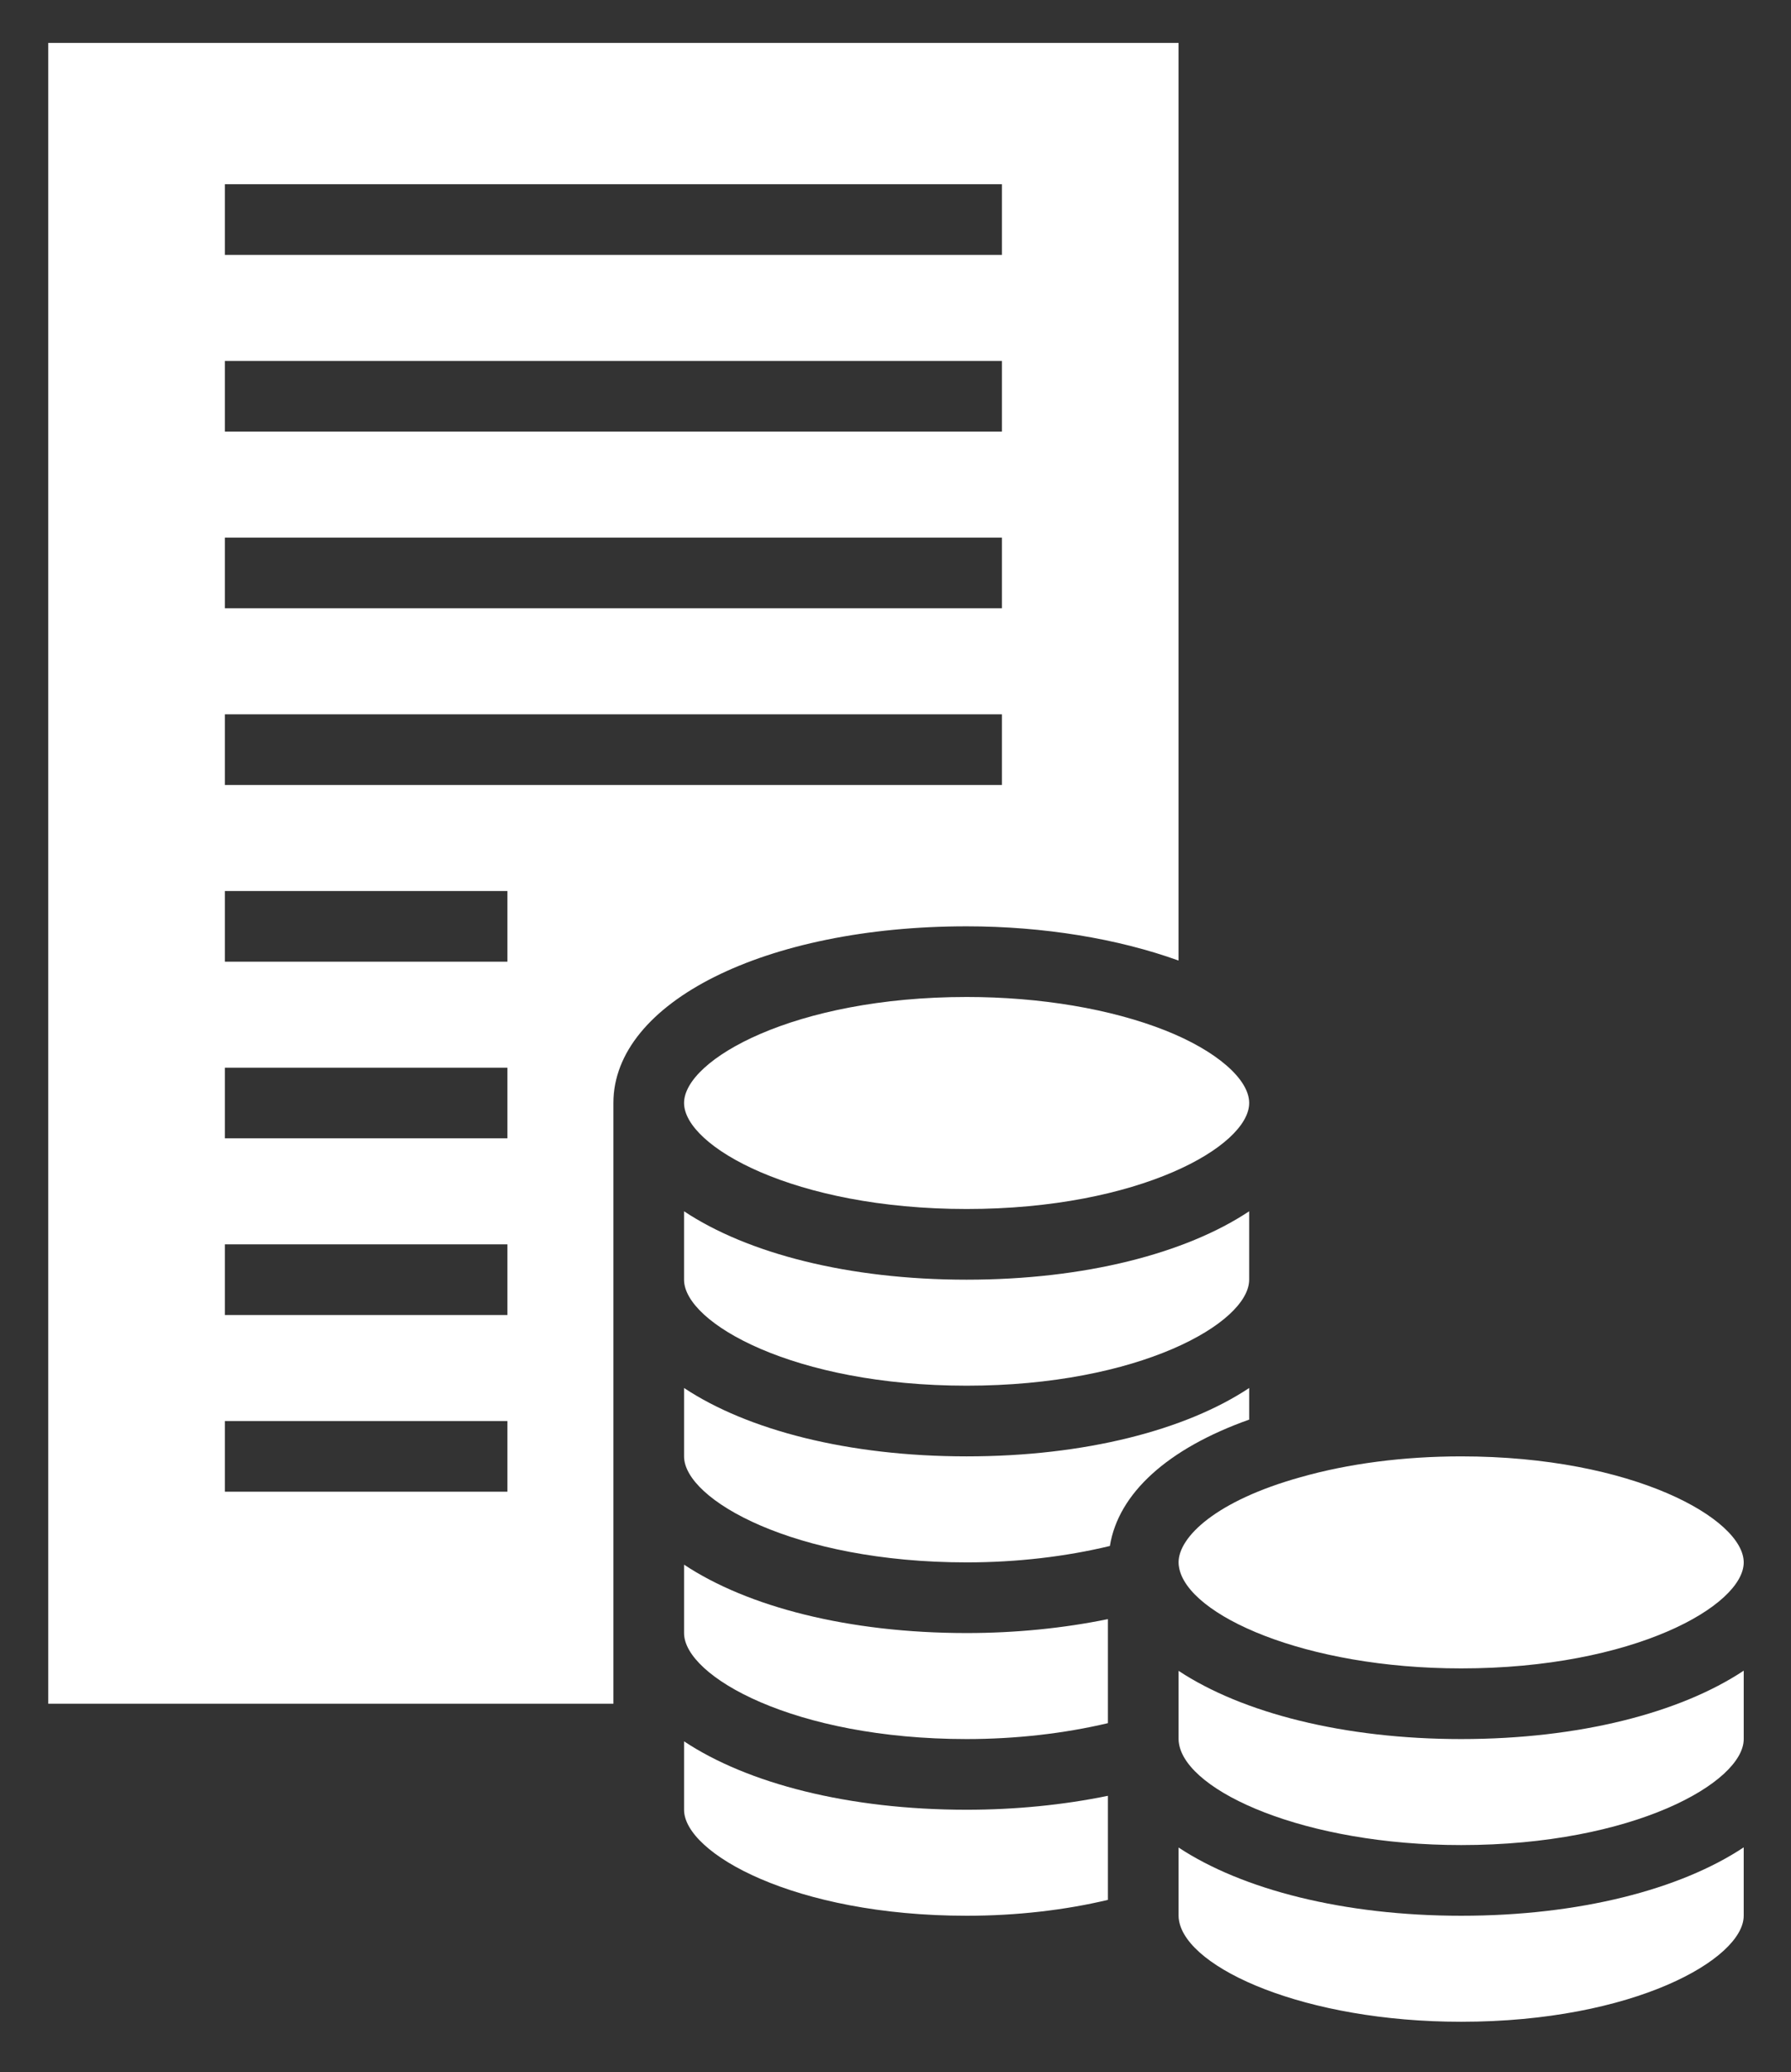
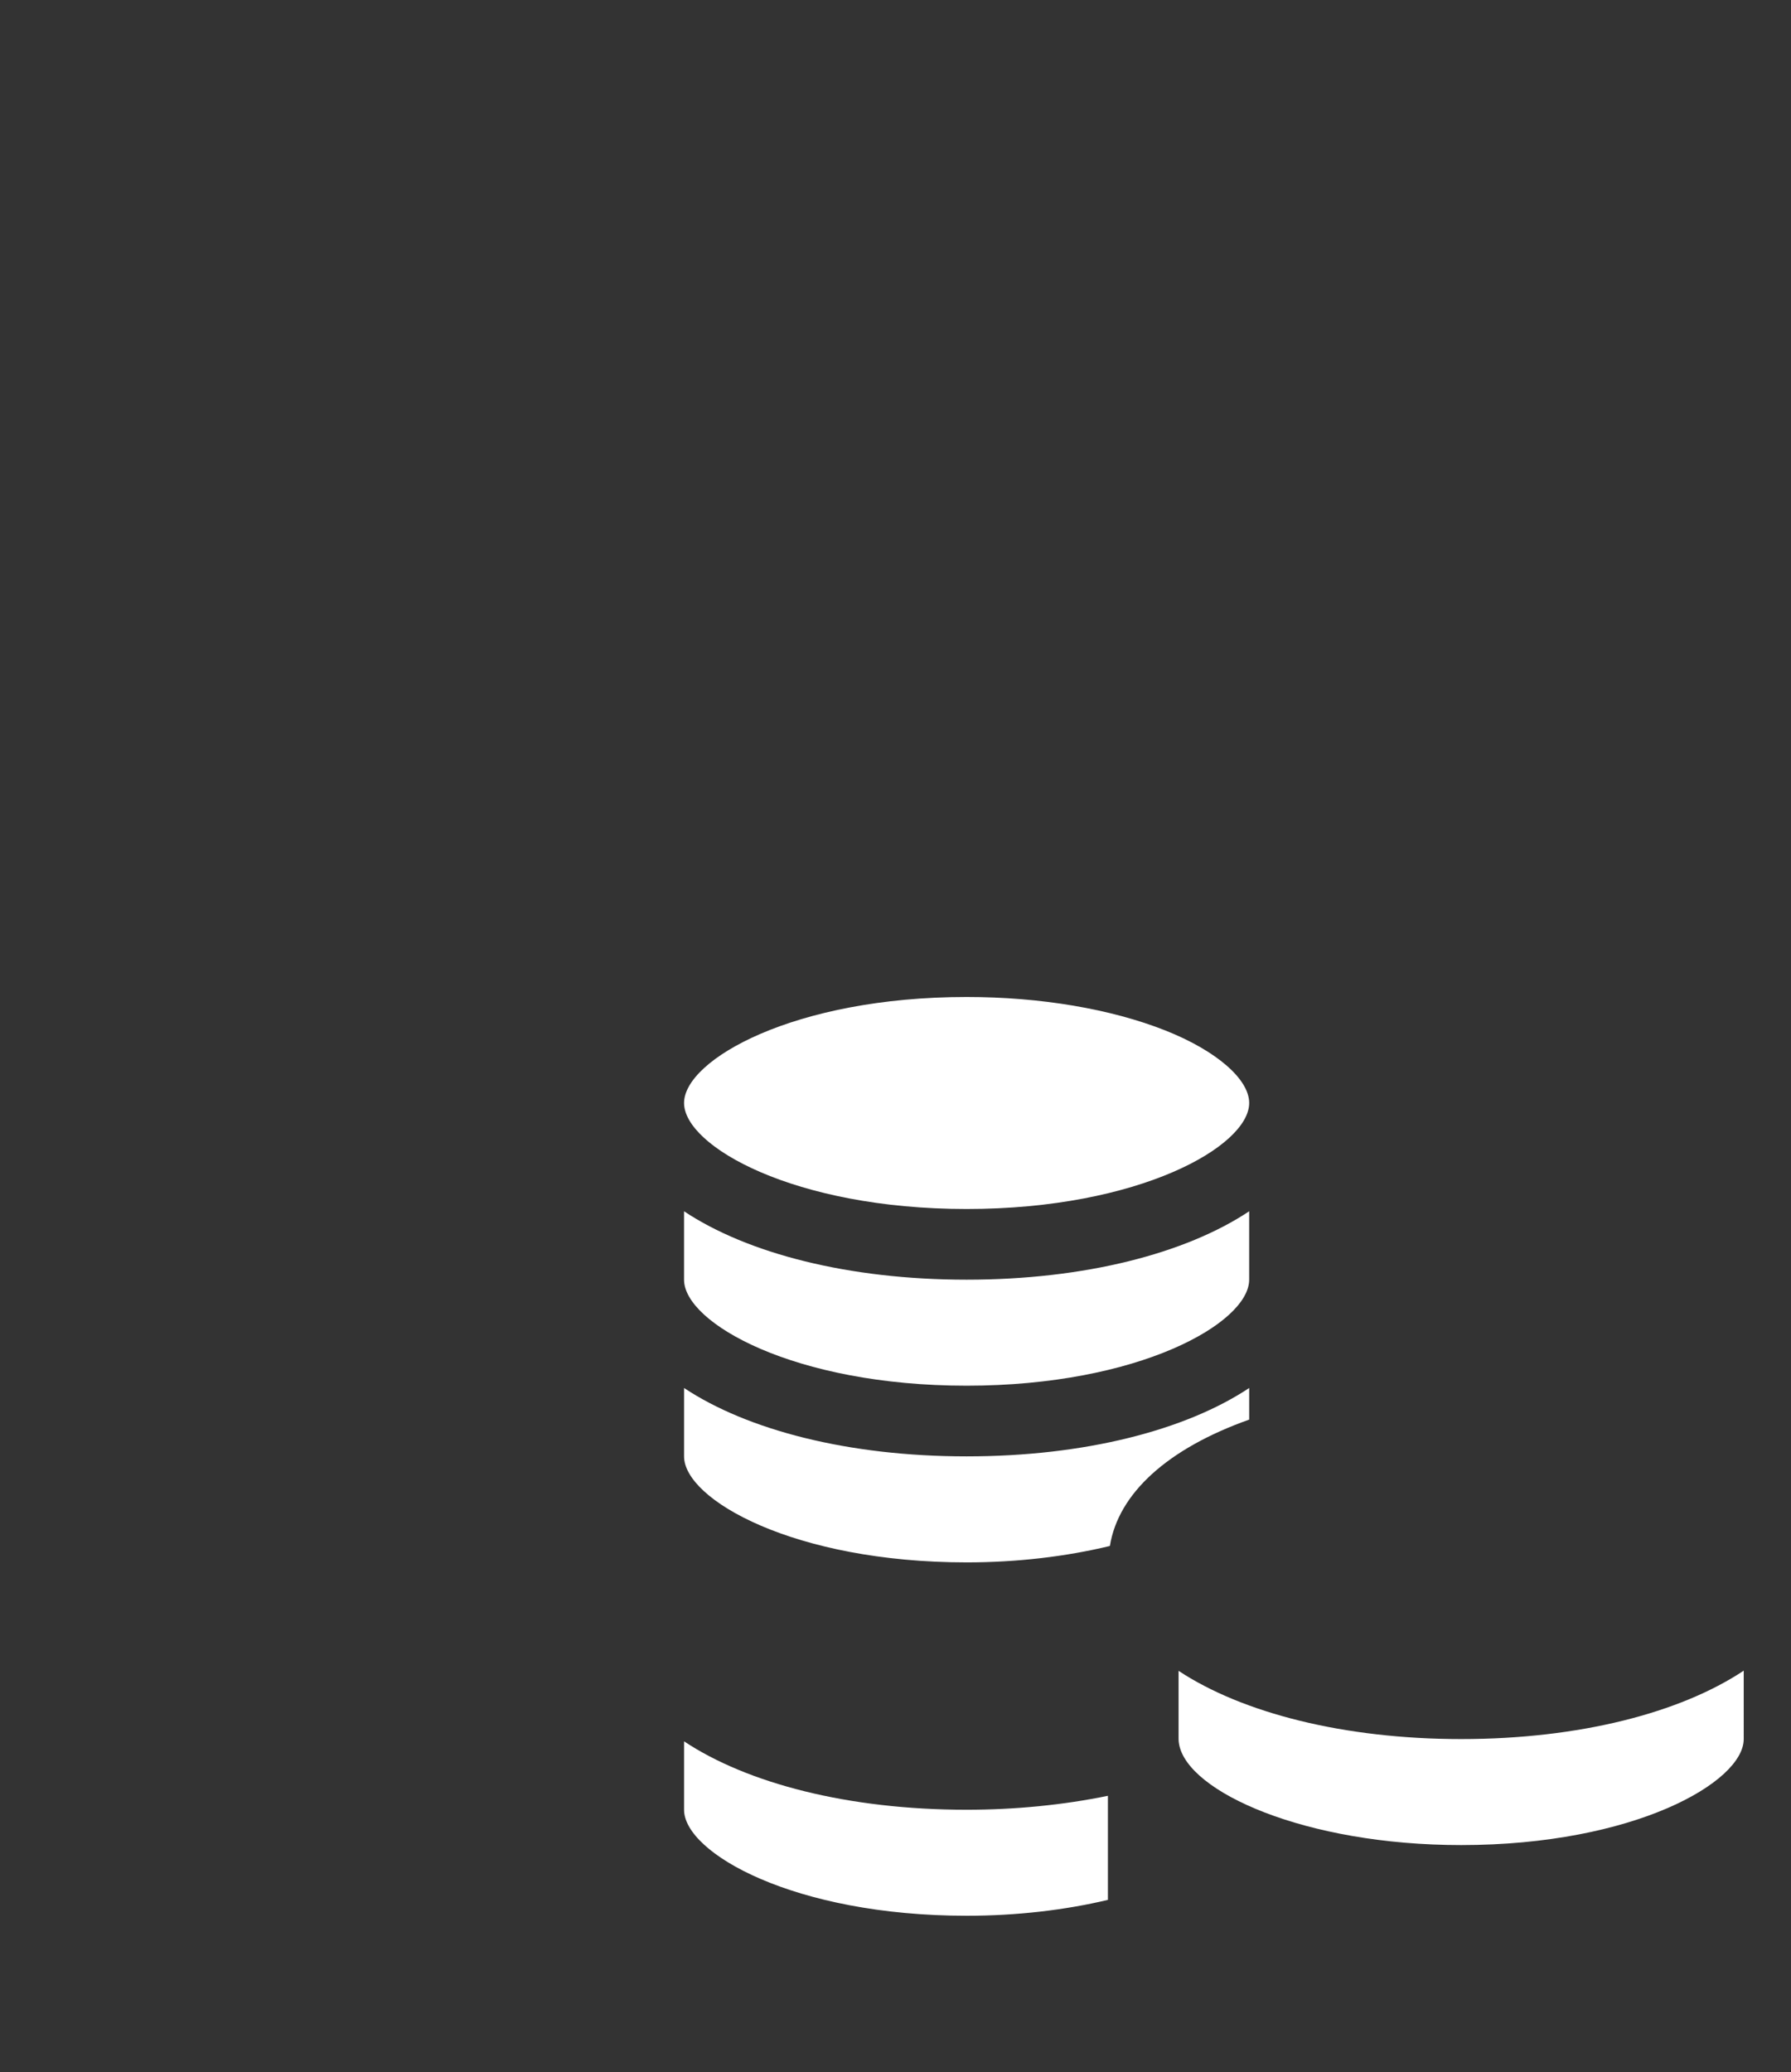
<svg xmlns="http://www.w3.org/2000/svg" version="1.1" x="0px" y="0px" viewBox="0 0 1037.59 1200" style="enable-background:new 0 0 1037.59 1200;" xml:space="preserve">
  <rect x="0" y="0" width="1037.59" height="1200" fill="#333333" stroke="none" />
  <style type="text/css"> .st0{fill:#FFFFFF;} </style>
  <g id="Background"> </g>
  <g id="Object">
    <g id="New_Symbol"> </g>
    <g id="New_Symbol_13">
-       <path class="st0" d="M846.49,1170.78c99.93,0,163.7-36.35,163.7-61.39v-39.61c-36.71,24.36-95.16,39.61-163.7,39.61 c-67.87,0-126.77-15.13-163.7-39.51v39.51c0,1,0.1,1.9,0.28,2.9C687.92,1140.03,756.21,1170.78,846.49,1170.78z" />
      <path class="st0" d="M1010.19,967.47c-36.71,24.36-95.16,39.6-163.7,39.6c-67.87,0-126.77-15.12-163.7-39.51v39.51 c0,1,0.1,1.9,0.28,2.9c4.85,27.74,73.15,58.49,163.43,58.49c99.93,0,163.7-36.35,163.7-61.39V967.47z" />
-       <path class="st0" d="M846.49,843.37c-33.23,0-65.47,4.18-93.22,12.11c-48.72,13.59-70.48,34.53-70.48,49.28c0,1,0.1,1.89,0.28,2.9 c4.85,27.74,73.15,58.49,163.43,58.49c99.93,0,163.7-36.35,163.7-61.39C1010.19,879.72,946.42,843.37,846.49,843.37z" />
      <path class="st0" d="M723.7,822.07v-18.3c-36.71,24.36-95.16,39.6-163.7,39.6c-68.54,0-127-15.25-163.7-39.6v39.6 c0,25.04,63.78,61.39,163.7,61.39c29.23,0,57.51-3.36,82.99-9.5C647.92,864.77,676.41,838.89,723.7,822.07z" />
      <path class="st0" d="M396.29,701.44v39.61c0,25.04,63.78,61.39,163.7,61.39c99.93,0,163.7-36.35,163.7-61.39v-39.61 C687,725.81,628.54,741.05,560,741.05C491.46,741.05,433,725.81,396.29,701.44z" />
      <path class="st0" d="M675.23,596.77c-31.61-12.53-72.53-19.43-115.23-19.43c-99.93,0-163.7,36.35-163.7,61.39 c0,25.04,63.78,61.39,163.7,61.39c99.93,0,163.7-36.35,163.7-61.39C723.7,624.93,704.68,608.46,675.23,596.77z" />
-       <path class="st0" d="M27.95,986.61h327.41v-40.93V843.37V741.05V638.74c0-58.33,87.97-102.32,204.63-102.32 c44.63,0,87.66,7.16,122.78,19.82V24.84H27.95V986.61z M130.27,106.69h450.19v40.93H130.27V106.69z M130.27,209.01h450.19v40.93 H130.27V209.01z M130.27,311.32h450.19v40.93H130.27V311.32z M130.27,413.64h450.19v40.93H130.27V413.64z M130.27,515.96h163.7 v40.93h-163.7V515.96z M130.27,618.28h163.7v40.92h-163.7V618.28z M130.27,720.59h163.7v40.93h-163.7V720.59z M130.27,822.91 h163.7v40.92h-163.7V822.91z" />
      <path class="st0" d="M560,1109.39c29.1,0,56.93-3.28,81.85-9.19v-60.27c-25.69,5.28-53.5,8.07-81.85,8.07 c-68.54,0-127-15.25-163.7-39.61v39.61C396.29,1073.04,460.07,1109.39,560,1109.39z" />
-       <path class="st0" d="M641.85,937.61c-25.69,5.27-53.5,8.07-81.85,8.07c-68.54,0-127-15.25-163.7-39.61v39.61 c0,25.04,63.78,61.39,163.7,61.39c28.8,0,56.68-3.27,81.85-9.21V937.61z" />
    </g>
  </g>
  <g id="Text"> </g>
</svg>